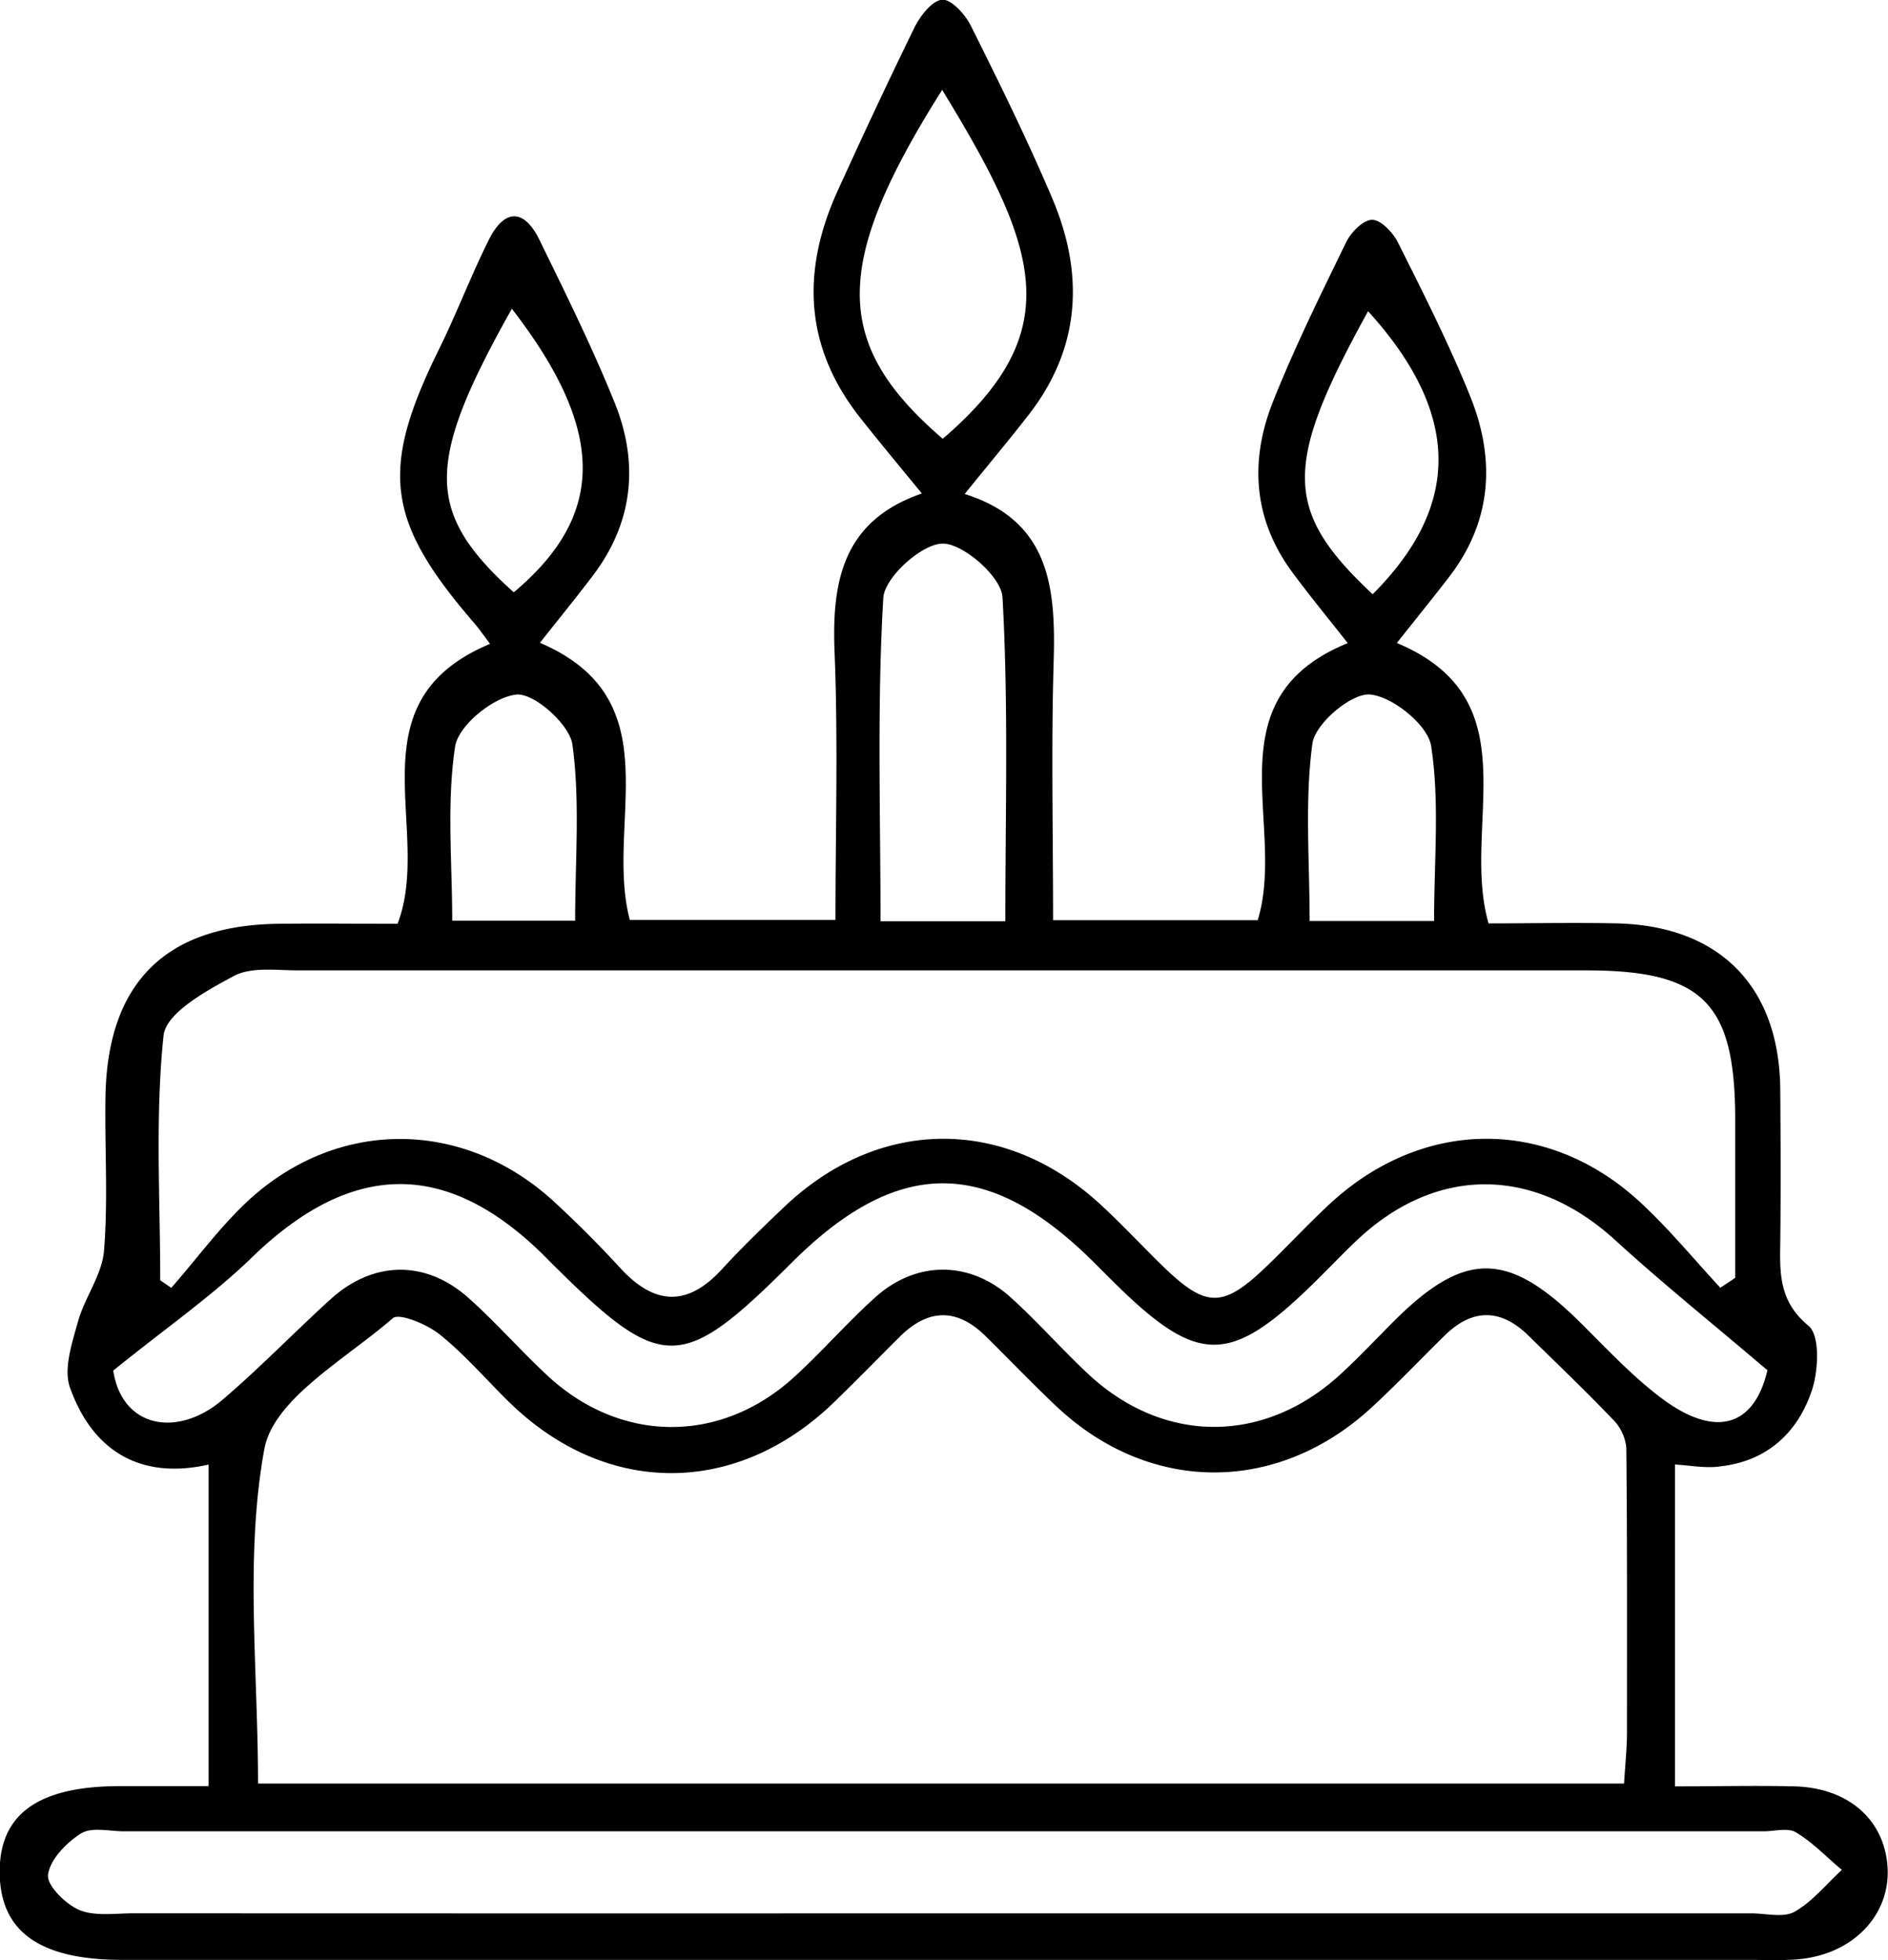
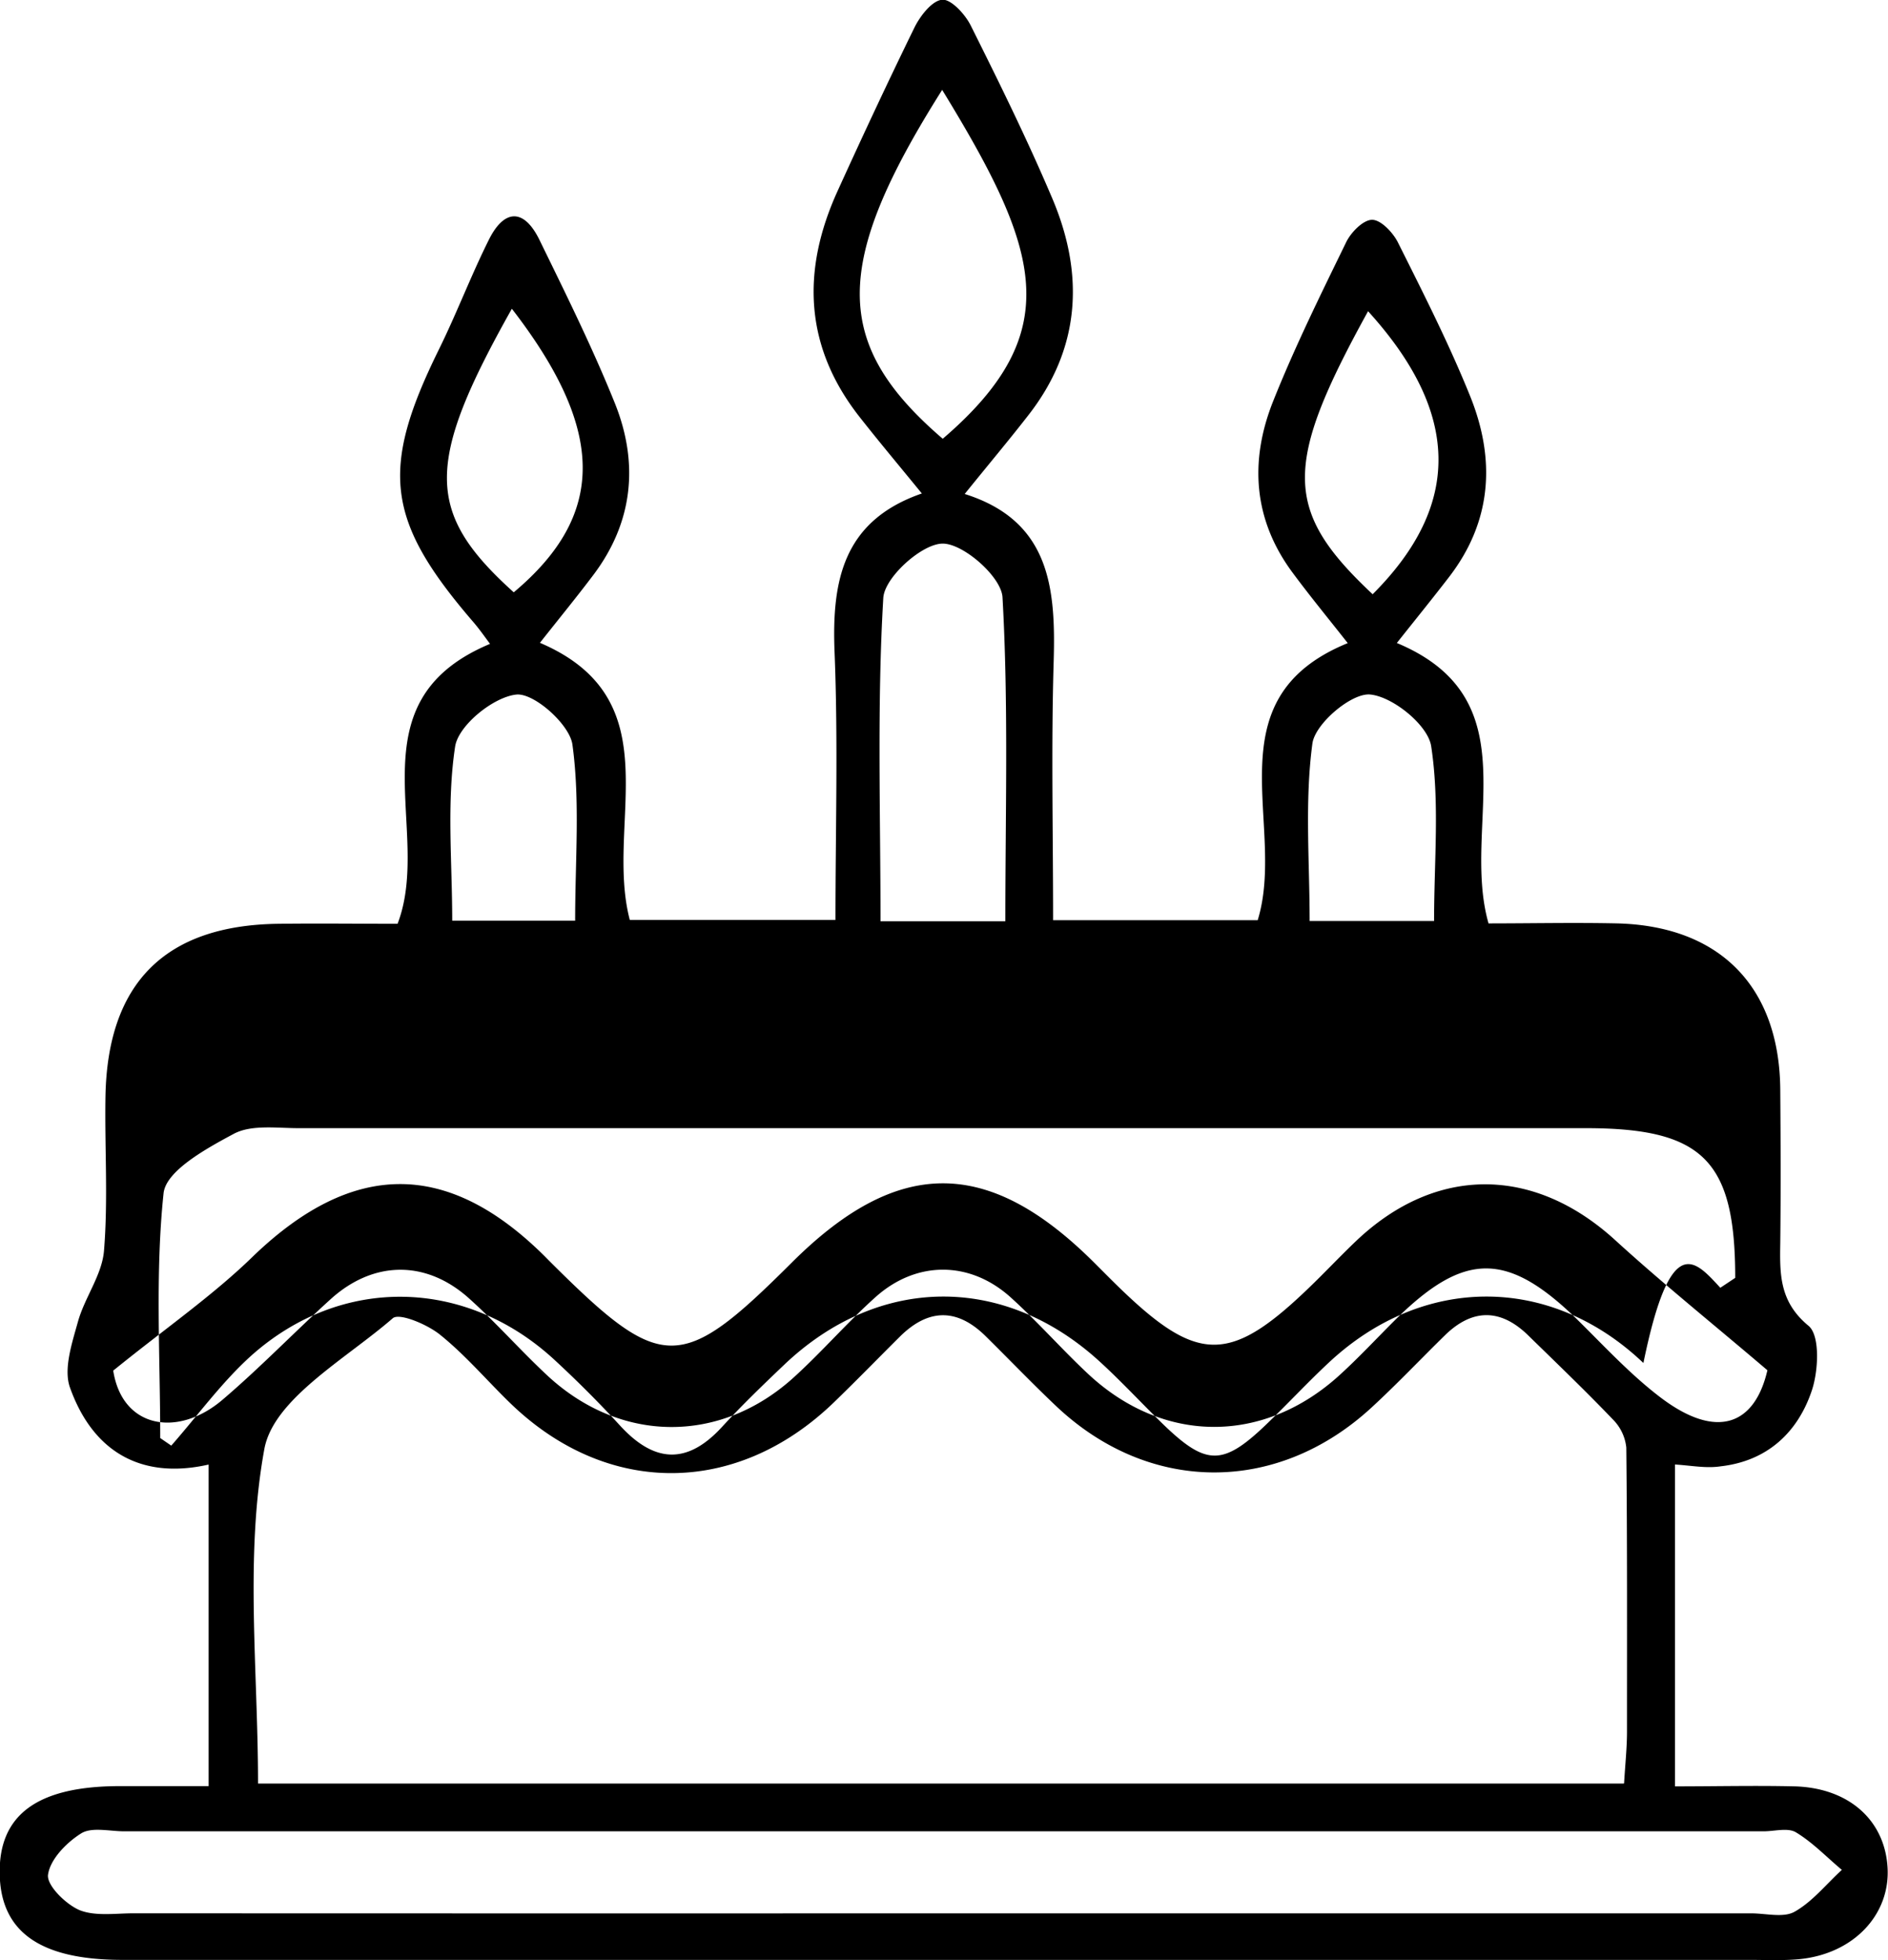
<svg xmlns="http://www.w3.org/2000/svg" id="Layer_1" data-name="Layer 1" viewBox="0 0 299.18 310.59">
  <title>16</title>
-   <path d="M-3114.43,3725.7v51c6.57,0,12.81-.15,19,0,8.56,0.25,14.25,5.36,14.69,12.86s-5.44,13.75-14.13,14.53c-2.59.23-5.21,0.1-7.82,0.1h-258.13c-12.84-.08-19-4.56-19.08-13.81s6.07-13.69,18.93-13.72c4.56,0,9.12,0,14.18,0v-50.95c-10.83,2.45-18.42-2.16-22-12.28-1-2.94.36-7,1.29-10.35,1.07-3.85,3.82-7.42,4.13-11.25,0.66-8.06.1-16.21,0.23-24.32,0.28-18.07,9.45-27.25,27.4-27.48,6.35-.08,12.7,0,18.89,0,5.71-14.88-7.52-35.08,14.65-44.35-1-1.36-1.77-2.44-2.62-3.43-13.88-16.11-14.85-24.21-5.47-43.24,2.81-5.7,5.07-11.68,7.91-17.37,2.43-4.87,5.54-5,8,0,4.18,8.57,8.44,17.14,12,26,3.77,9.47,2.86,18.77-3.46,27.14-2.61,3.46-5.36,6.82-8.45,10.73,21.17,9.05,10.2,28.49,14.24,43.91h32.59c0-14.2.43-28.31-.14-42.39-0.46-11.32,1.32-20.85,13.83-25.18-3.62-4.43-6.75-8.16-9.77-12-8.86-11.19-9.34-23.27-3.59-35.91,3.95-8.69,8-17.35,12.18-25.9,0.91-1.85,2.79-4.28,4.4-4.42,1.41-.12,3.64,2.3,4.53,4.09,4.52,9.05,9,18.14,12.95,27.46,5.07,12,4.47,23.74-3.91,34.39-3,3.86-6.18,7.64-10,12.37,13.51,4.25,14.44,14.88,14.1,26.53-0.4,13.52-.09,27.06-0.09,41h32.42c4.65-15.07-7.54-35,14.27-43.9-3.06-3.89-6-7.46-8.73-11.15-6.27-8.44-6.85-17.75-3.09-27.18,3.42-8.58,7.53-16.9,11.58-25.21,0.76-1.56,2.69-3.52,4.09-3.53s3.29,2,4.07,3.52c4,8,8.07,16,11.44,24.33,4.06,10,3.56,19.83-3.3,28.74-2.64,3.43-5.37,6.79-8.28,10.46,21.54,9,10.07,28.79,14.53,44.43,6.7,0,13.58-.15,20.45,0,16.27,0.44,25.66,10.09,25.78,26.36,0.06,8.11.09,16.23,0,24.33-0.08,4.93-.13,9.26,4.48,13.07,1.82,1.51,1.58,7,.55,10.16-2.21,6.69-7.06,11.26-14.47,12.1C-3109.47,3726.34-3111.77,3725.87-3114.43,3725.7Zm-8.06,50.48c0.18-3,.45-5.51.46-8,0-15.05.05-30.11-.11-45.16a7.35,7.35,0,0,0-2.1-4.43c-4.4-4.6-9-9-13.55-13.45-4.27-4.1-8.67-4.17-13,0-3.93,3.84-7.71,7.85-11.76,11.57-15,13.79-35.29,13.64-50-.32-3.78-3.58-7.39-7.35-11.09-11-4.55-4.5-9.11-4.42-13.62.06-3.49,3.47-6.92,7-10.46,10.42-15.38,14.85-35.9,14.94-51.19.19-3.75-3.62-7.14-7.65-11.18-10.9-2-1.64-6.49-3.53-7.52-2.63-7.44,6.46-18.89,12.77-20.35,20.72-3.11,17-1,35-1,53h216.43Zm15.25-78.48,2.36-1.57q0-12.52,0-25c0-18.59-5.09-23.72-23.67-23.72q-102,0-204,0c-3.46,0-7.45-.59-10.24.89-4.32,2.31-10.76,5.85-11.14,9.42-1.35,12.81-.53,25.84-0.53,38.79l1.75,1.2c4.2-4.78,8-10.05,12.68-14.26,14.28-12.74,33.93-12.33,48,.63,3.61,3.33,7.1,6.82,10.42,10.44,5.39,5.89,10.6,6.3,16.16.24,3.13-3.41,6.47-6.63,9.82-9.82,14.9-14.21,34.71-14.49,49.93-.65,3.42,3.11,6.57,6.52,9.88,9.76,7.23,7.06,9.79,7,17.22-.27,3.1-3,6.08-6.2,9.25-9.16,14.92-14,35.15-14.07,49.92,0C-3115.13,3688.67-3111.3,3693.31-3107.24,3697.7Zm-254.67,13.12c1.43,9.18,10.25,10.64,17.3,4.64,5.94-5.06,11.37-10.7,17.15-15.95,6.77-6.13,15.09-6.25,21.9-.16,4.31,3.86,8.15,8.24,12.38,12.19,11.58,10.82,27.46,11,39.19.29,4.49-4.09,8.49-8.74,13-12.76,6.47-5.7,14.85-5.63,21.25.11,4.3,3.87,8.13,8.26,12.36,12.21,11.94,11.12,27.83,11.13,39.9.06,3-2.74,5.76-5.71,8.63-8.57,11.15-11.08,18-11,29.39.3,4.11,4.07,8.1,8.36,12.68,11.85,9,6.86,15,4.38,17-4.26-8.71-7.42-16.63-13.78-24.11-20.61-12.91-11.79-28.48-11.87-41.11.17-1.89,1.8-3.7,3.68-5.54,5.52-14.46,14.43-19.3,14.47-33.53.26l-2.46-2.46c-16.76-16.68-31.07-16.67-47.84.05-17.67,17.62-20.57,17.59-38.52-.34l-0.61-.62c-15.44-15.36-30.42-15.18-46.13-.14C-3346,3698.84-3353.48,3704-3361.9,3710.82Zm131,86h128.59c2.32,0,5.08.74,6.85-.26,2.84-1.6,5-4.36,7.49-6.63-2.4-2-4.62-4.35-7.28-5.95-1.28-.77-3.4-0.16-5.13-0.16h-259.78c-2.32,0-5.13-.72-6.82.33-2.32,1.45-4.92,4.11-5.25,6.55-0.23,1.69,2.83,4.69,5,5.61,2.5,1,5.69.5,8.58,0.5Q-3294.76,3796.84-3230.9,3796.82Zm10.37-157.19c0-17.37.51-34.4-.45-51.34-0.18-3.23-6.2-8.52-9.49-8.5s-9.22,5.36-9.4,8.62c-1,16.93-.44,33.94-0.44,51.22h19.79Zm-9.92-76.45c19.83-17,15.38-30-.09-55.28C-3248,3535.52-3247.95,3548.17-3230.45,3563.19Zm77.86,76.42c0-9.55.9-18.8-.46-27.71-0.51-3.35-6.1-7.87-9.69-8.19-2.94-.26-8.7,4.61-9.13,7.76-1.24,9.21-.44,18.69-0.44,28.13h19.72Zm-136.11-.05c0-9.65.8-18.92-.43-27.91-0.44-3.2-6.09-8.22-8.89-7.93-3.63.38-9.19,4.88-9.7,8.24-1.36,9-.46,18.25-0.46,27.59h19.49Zm126.37-51.73c14.23-14.22,13.83-28.83-.72-44.85C-3176.54,3567.43-3176.49,3574.55-3162.32,3587.83Zm-136.4-45.24c-13.79,24.54-13.74,32.28.3,44.93C-3283.78,3575.22-3283.87,3561.82-3298.73,3542.59Z" transform="translate(3379.85 -3493.66)" />
+   <path d="M-3114.43,3725.7v51c6.57,0,12.81-.15,19,0,8.56,0.25,14.25,5.36,14.69,12.86s-5.44,13.75-14.13,14.53c-2.59.23-5.21,0.1-7.82,0.1h-258.13c-12.84-.08-19-4.56-19.08-13.81s6.07-13.69,18.93-13.72c4.56,0,9.12,0,14.18,0v-50.95c-10.83,2.45-18.42-2.16-22-12.28-1-2.94.36-7,1.29-10.35,1.07-3.85,3.82-7.42,4.13-11.25,0.66-8.06.1-16.21,0.23-24.32,0.28-18.07,9.45-27.25,27.4-27.48,6.35-.08,12.7,0,18.89,0,5.71-14.88-7.52-35.08,14.65-44.35-1-1.36-1.77-2.44-2.62-3.43-13.88-16.11-14.85-24.21-5.47-43.24,2.81-5.7,5.07-11.68,7.91-17.37,2.43-4.87,5.54-5,8,0,4.18,8.57,8.44,17.14,12,26,3.77,9.47,2.86,18.77-3.46,27.14-2.61,3.46-5.36,6.82-8.45,10.73,21.17,9.05,10.2,28.49,14.24,43.91h32.59c0-14.2.43-28.31-.14-42.39-0.46-11.32,1.32-20.85,13.83-25.18-3.62-4.43-6.75-8.16-9.77-12-8.86-11.19-9.34-23.27-3.59-35.91,3.95-8.69,8-17.35,12.18-25.9,0.91-1.85,2.79-4.28,4.4-4.42,1.41-.12,3.64,2.3,4.53,4.09,4.52,9.05,9,18.14,12.95,27.46,5.07,12,4.47,23.74-3.91,34.39-3,3.86-6.18,7.64-10,12.37,13.51,4.25,14.44,14.88,14.1,26.53-0.4,13.52-.09,27.06-0.09,41h32.42c4.65-15.07-7.54-35,14.27-43.9-3.06-3.89-6-7.46-8.73-11.15-6.27-8.44-6.85-17.75-3.09-27.18,3.42-8.58,7.53-16.9,11.58-25.21,0.76-1.56,2.69-3.52,4.09-3.53s3.29,2,4.07,3.52c4,8,8.07,16,11.44,24.33,4.06,10,3.56,19.83-3.3,28.74-2.64,3.43-5.37,6.79-8.28,10.46,21.54,9,10.07,28.79,14.53,44.43,6.7,0,13.58-.15,20.45,0,16.27,0.44,25.66,10.09,25.78,26.36,0.06,8.11.09,16.23,0,24.33-0.08,4.93-.13,9.26,4.48,13.07,1.82,1.51,1.58,7,.55,10.16-2.21,6.69-7.06,11.26-14.47,12.1C-3109.47,3726.34-3111.77,3725.87-3114.43,3725.7Zm-8.06,50.48c0.18-3,.45-5.51.46-8,0-15.05.05-30.11-.11-45.16a7.35,7.35,0,0,0-2.1-4.43c-4.4-4.6-9-9-13.55-13.45-4.27-4.1-8.67-4.17-13,0-3.93,3.84-7.71,7.85-11.76,11.57-15,13.79-35.29,13.64-50-.32-3.78-3.58-7.39-7.35-11.09-11-4.55-4.5-9.11-4.42-13.62.06-3.49,3.47-6.92,7-10.46,10.42-15.38,14.85-35.9,14.94-51.19.19-3.75-3.62-7.14-7.65-11.18-10.9-2-1.64-6.49-3.53-7.52-2.63-7.44,6.46-18.89,12.77-20.35,20.72-3.11,17-1,35-1,53h216.43Zm15.25-78.48,2.36-1.57c0-18.59-5.09-23.72-23.67-23.72q-102,0-204,0c-3.46,0-7.45-.59-10.24.89-4.32,2.31-10.76,5.85-11.14,9.42-1.35,12.81-.53,25.84-0.53,38.79l1.75,1.2c4.2-4.78,8-10.05,12.68-14.26,14.28-12.74,33.93-12.33,48,.63,3.61,3.33,7.1,6.82,10.42,10.44,5.39,5.89,10.6,6.3,16.16.24,3.13-3.41,6.47-6.63,9.82-9.82,14.9-14.21,34.71-14.49,49.93-.65,3.42,3.11,6.57,6.52,9.88,9.76,7.23,7.06,9.79,7,17.22-.27,3.1-3,6.08-6.2,9.25-9.16,14.92-14,35.15-14.07,49.92,0C-3115.13,3688.67-3111.3,3693.31-3107.24,3697.7Zm-254.67,13.12c1.43,9.18,10.25,10.64,17.3,4.64,5.94-5.06,11.37-10.7,17.15-15.95,6.77-6.13,15.09-6.25,21.9-.16,4.31,3.86,8.15,8.24,12.38,12.19,11.58,10.82,27.46,11,39.19.29,4.49-4.09,8.49-8.74,13-12.76,6.47-5.7,14.85-5.63,21.25.11,4.3,3.87,8.13,8.26,12.36,12.21,11.94,11.12,27.83,11.13,39.9.06,3-2.74,5.76-5.71,8.63-8.57,11.15-11.08,18-11,29.39.3,4.11,4.07,8.1,8.36,12.68,11.85,9,6.86,15,4.38,17-4.26-8.71-7.42-16.63-13.78-24.11-20.61-12.91-11.79-28.48-11.87-41.11.17-1.89,1.8-3.7,3.68-5.54,5.52-14.46,14.43-19.3,14.47-33.53.26l-2.46-2.46c-16.76-16.68-31.07-16.67-47.84.05-17.67,17.62-20.57,17.59-38.52-.34l-0.61-.62c-15.44-15.36-30.42-15.18-46.13-.14C-3346,3698.84-3353.48,3704-3361.9,3710.82Zm131,86h128.59c2.32,0,5.08.74,6.85-.26,2.84-1.6,5-4.36,7.49-6.63-2.4-2-4.62-4.35-7.28-5.95-1.28-.77-3.4-0.16-5.13-0.16h-259.78c-2.32,0-5.13-.72-6.82.33-2.32,1.45-4.92,4.11-5.25,6.55-0.23,1.69,2.83,4.69,5,5.61,2.5,1,5.69.5,8.58,0.5Q-3294.76,3796.84-3230.9,3796.82Zm10.37-157.19c0-17.37.51-34.4-.45-51.34-0.18-3.23-6.2-8.52-9.49-8.5s-9.22,5.36-9.4,8.62c-1,16.93-.44,33.94-0.44,51.22h19.79Zm-9.92-76.45c19.83-17,15.38-30-.09-55.28C-3248,3535.52-3247.95,3548.17-3230.45,3563.19Zm77.86,76.42c0-9.55.9-18.8-.46-27.71-0.51-3.35-6.1-7.87-9.69-8.19-2.94-.26-8.7,4.61-9.13,7.76-1.24,9.21-.44,18.69-0.44,28.13h19.72Zm-136.11-.05c0-9.65.8-18.92-.43-27.91-0.44-3.2-6.09-8.22-8.89-7.93-3.63.38-9.19,4.88-9.7,8.24-1.36,9-.46,18.25-0.46,27.59h19.49Zm126.37-51.73c14.23-14.22,13.83-28.83-.72-44.85C-3176.54,3567.43-3176.49,3574.55-3162.32,3587.83Zm-136.4-45.24c-13.79,24.54-13.74,32.28.3,44.93C-3283.78,3575.22-3283.87,3561.82-3298.73,3542.59Z" transform="translate(3379.85 -3493.66)" />
</svg>